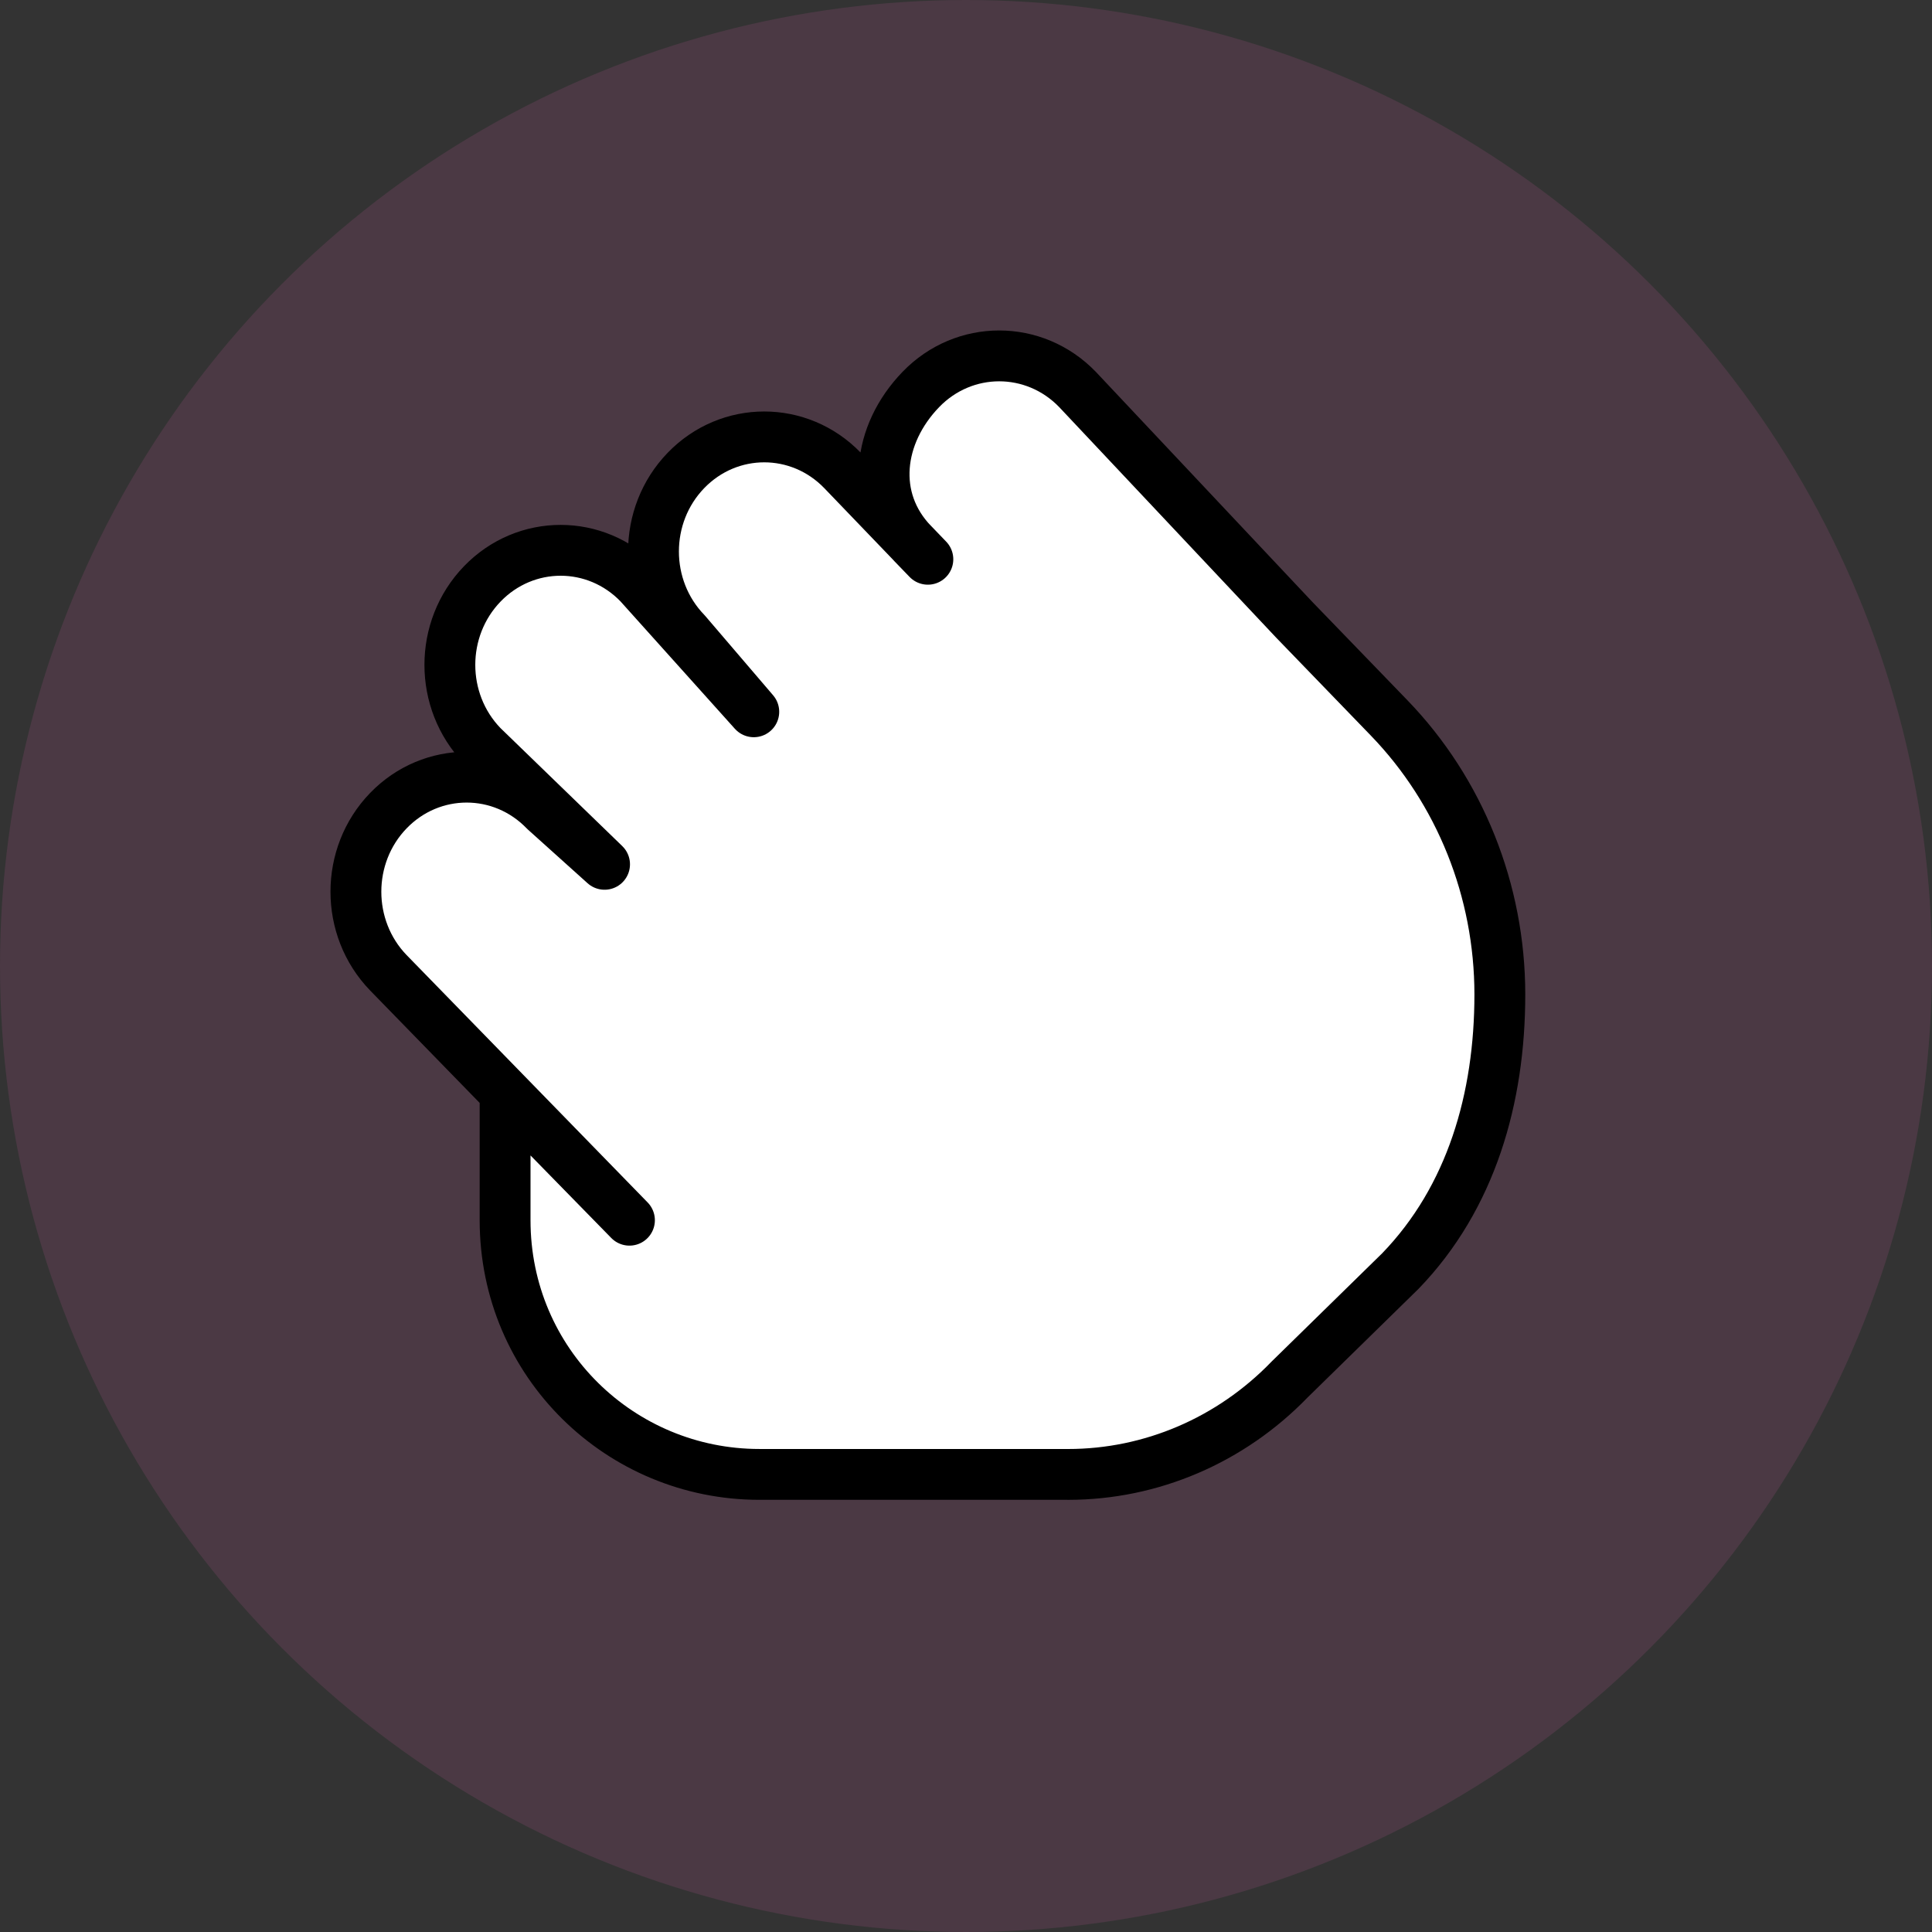
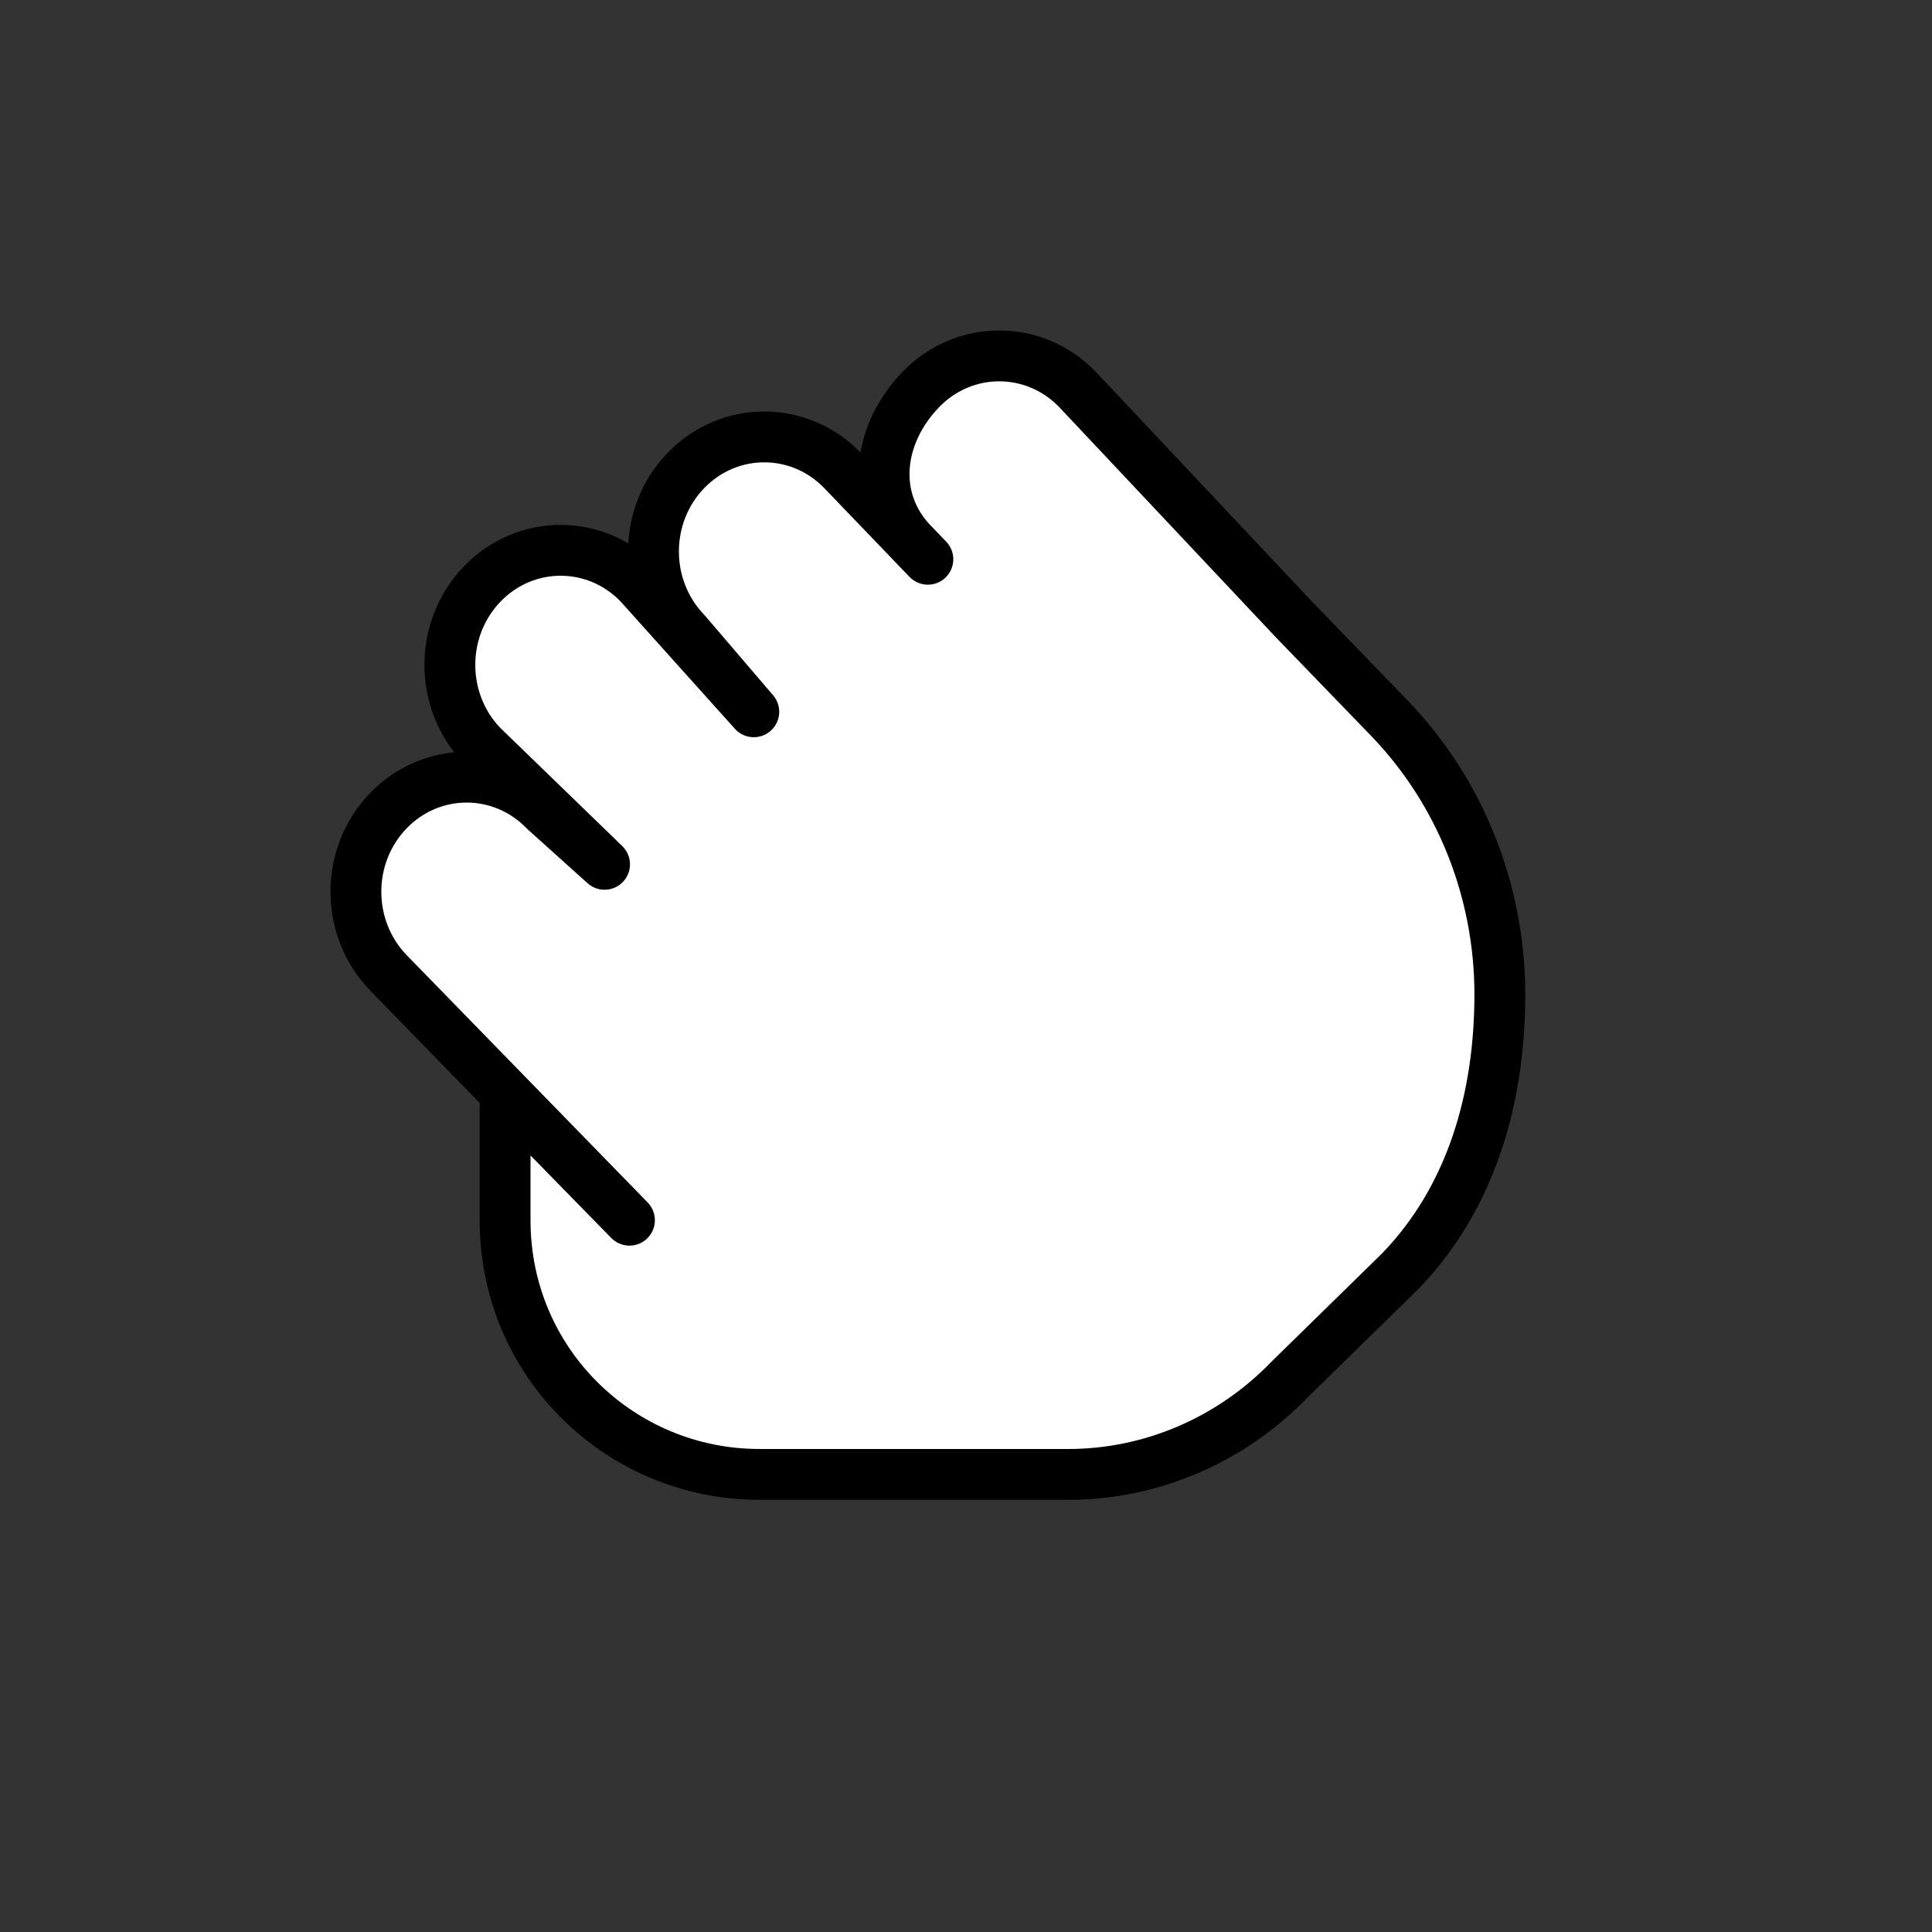
<svg xmlns="http://www.w3.org/2000/svg" width="76" height="76" viewBox="0 0 76 76" fill="none">
  <rect x="0" y="0" width="76" height="76" fill="#333333" stroke="none" />
-   <circle opacity="0.2" cx="38" cy="38" r="38" fill="#AD5389" />
  <path d="M42.017 58C45.285 58 48.419 56.657 50.73 54.266L55.087 50C57.876 47.114 59 43.201 59 39.12C59 35.038 57.433 31.125 54.643 28.239L50.921 24.389L42.386 15.32C40.685 13.56 37.926 13.56 36.225 15.32C34.523 17.08 34.204 19.625 35.906 21.385L36.5 22L33.144 18.507C31.443 16.747 28.684 16.747 26.983 18.507C25.281 20.267 25.281 23.12 26.983 24.88L29.652 28L25.134 22.968C23.433 21.208 20.674 21.208 18.973 22.968C17.271 24.728 17.271 27.581 18.973 29.341L23.782 34L21.437 31.891C19.736 30.131 16.977 30.131 15.276 31.891C13.575 33.651 13.575 36.505 15.276 38.265L24.761 48L19.869 43V48C19.869 53.631 24.424 57.999 29.869 57.999H42.016L42.017 58Z" fill="white" stroke="black" stroke-width="2" stroke-linecap="round" stroke-linejoin="round" />
</svg>